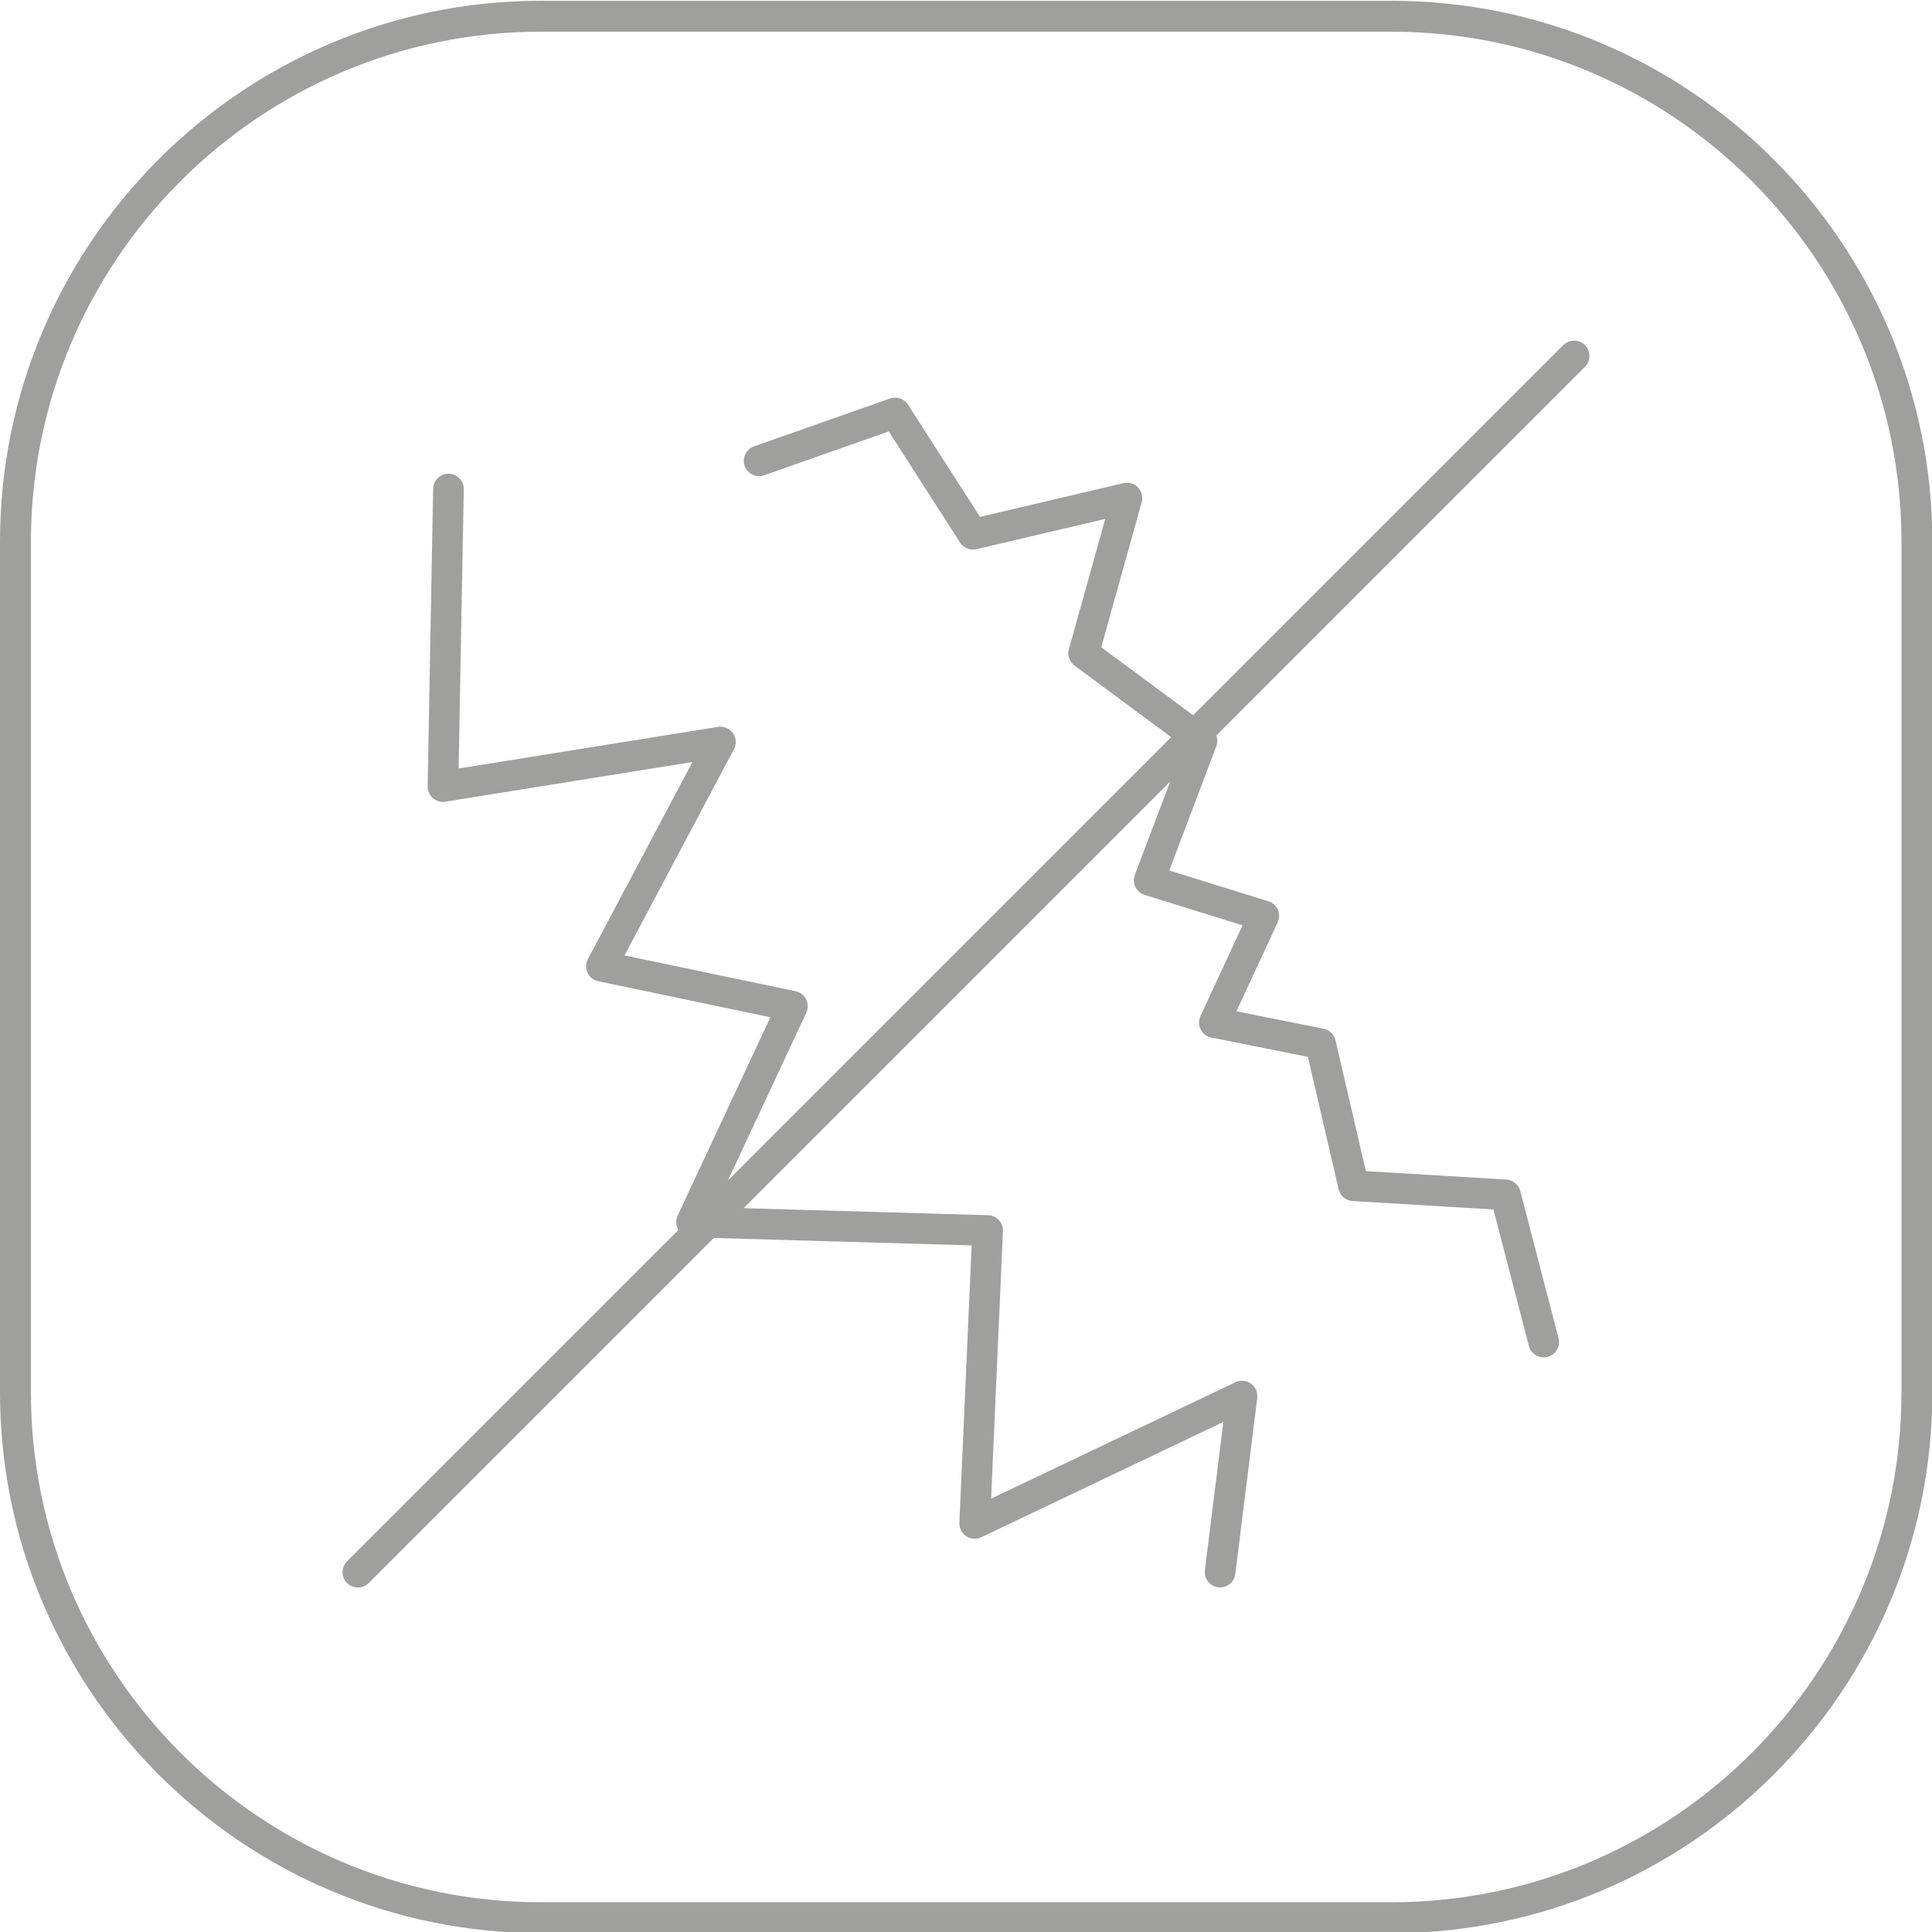
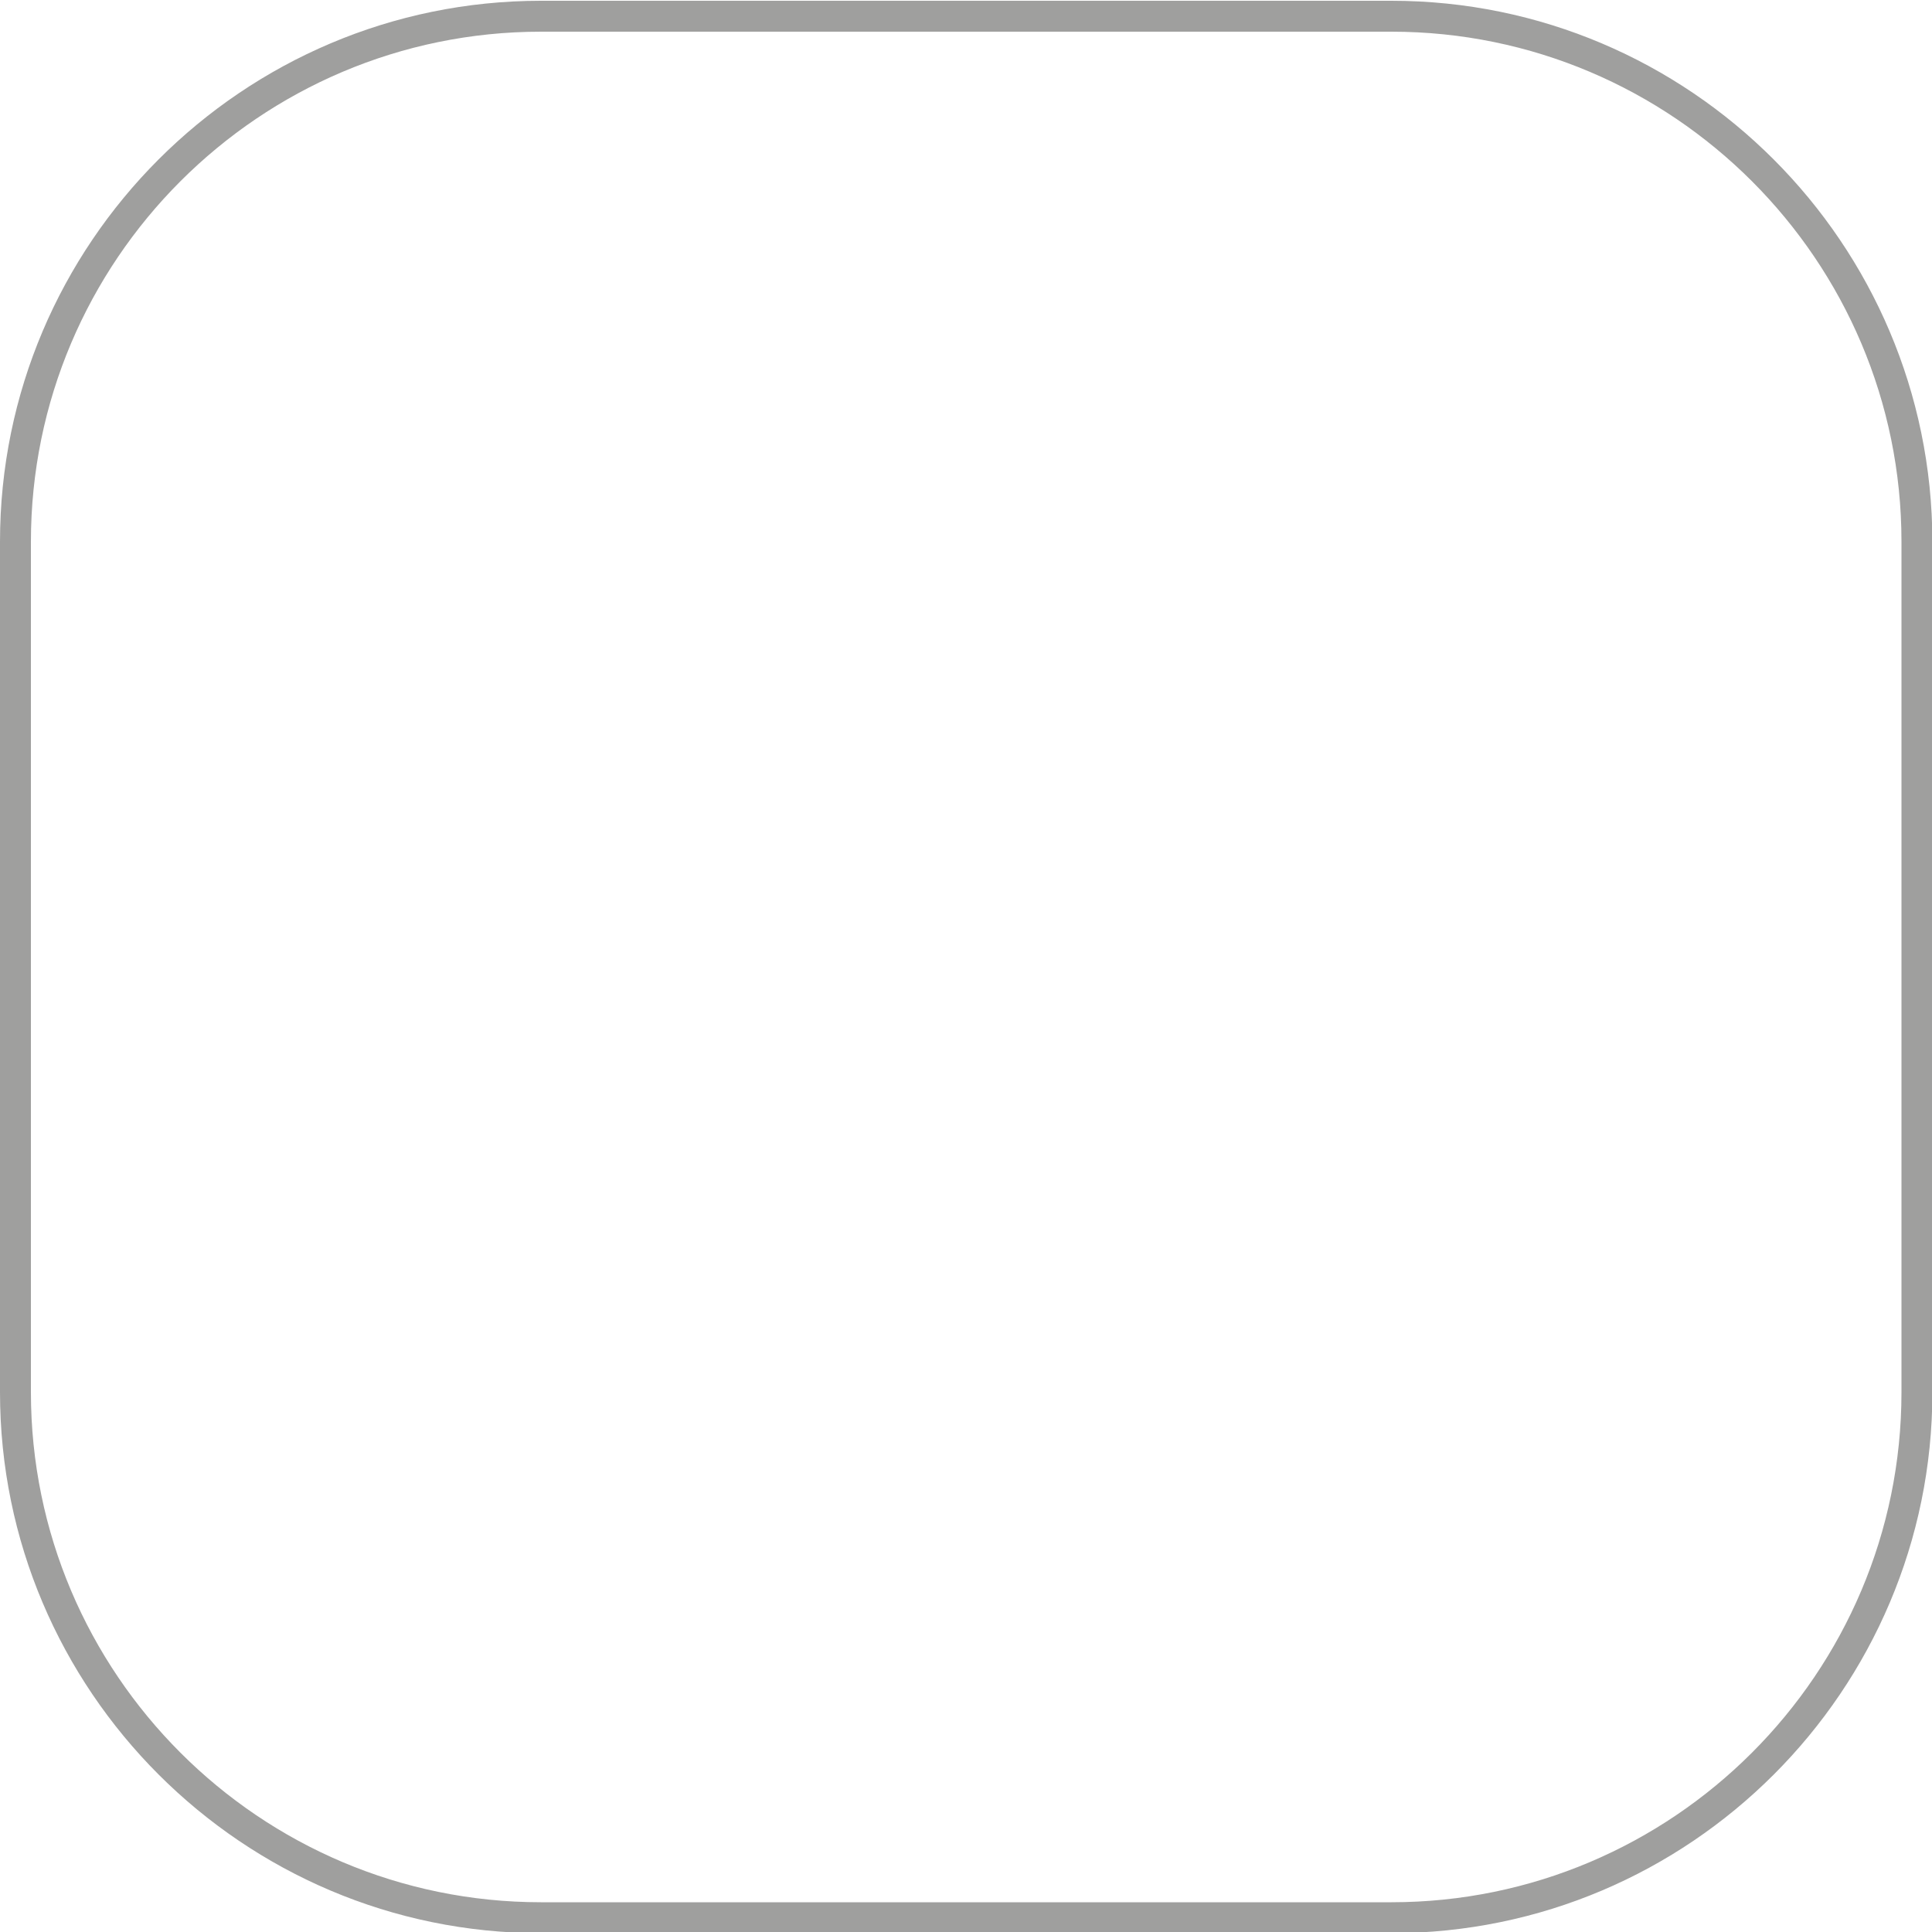
<svg xmlns="http://www.w3.org/2000/svg" id="Ebene_1" data-name="Ebene 1" viewBox="0 0 500 500">
  <defs>
    <style>
      .cls-1 {
        fill: none;
        stroke: #9f9f9e;
        stroke-linecap: round;
        stroke-linejoin: round;
        stroke-width: 7.93px;
      }

      .cls-2 {
        fill: #9f9f9e;
        stroke-width: 0px;
      }
    </style>
  </defs>
  <g id="Ebene_1-2" data-name="Ebene 1">
    <path class="cls-2" d="m360.1,8.2c72.8,0,132,59.2,132,132v220.1c0,72.8-59.2,132-132,132h-220.1c-72.8,0-132-59.2-132-132v-220.1C8,67.4,67.2,8.2,140,8.2h220.1m0-8h-220.1C62.8.2,0,63,0,140.2v220.1c0,77.2,62.8,140,140,140h220.1c77.2,0,140-62.8,140-140v-220.1C500,63,437.3.2,360.1.2h0Z" />
  </g>
  <g>
-     <path class="cls-1" d="m399.51,347.33l-9.9-38.1-39.32-2.36-8.52-36.74-27.5-5.5,12.8-27.59-29.66-9.23,13.66-36.08-30.62-22.66,11.2-40.17-39.84,9.37-20.16-31.4-35.19,12.39m-80.4,7.29l-1.42,77.01,71.8-11.53-30.79,58.03,49.43,10.35-26.1,55.84,76.62,2.21-3.35,75.8,69.19-32.96-5.68,45.56" />
-     <line class="cls-1" x1="92.62" y1="406.88" x2="407.38" y2="92.12" />
-   </g>
+     </g>
</svg>